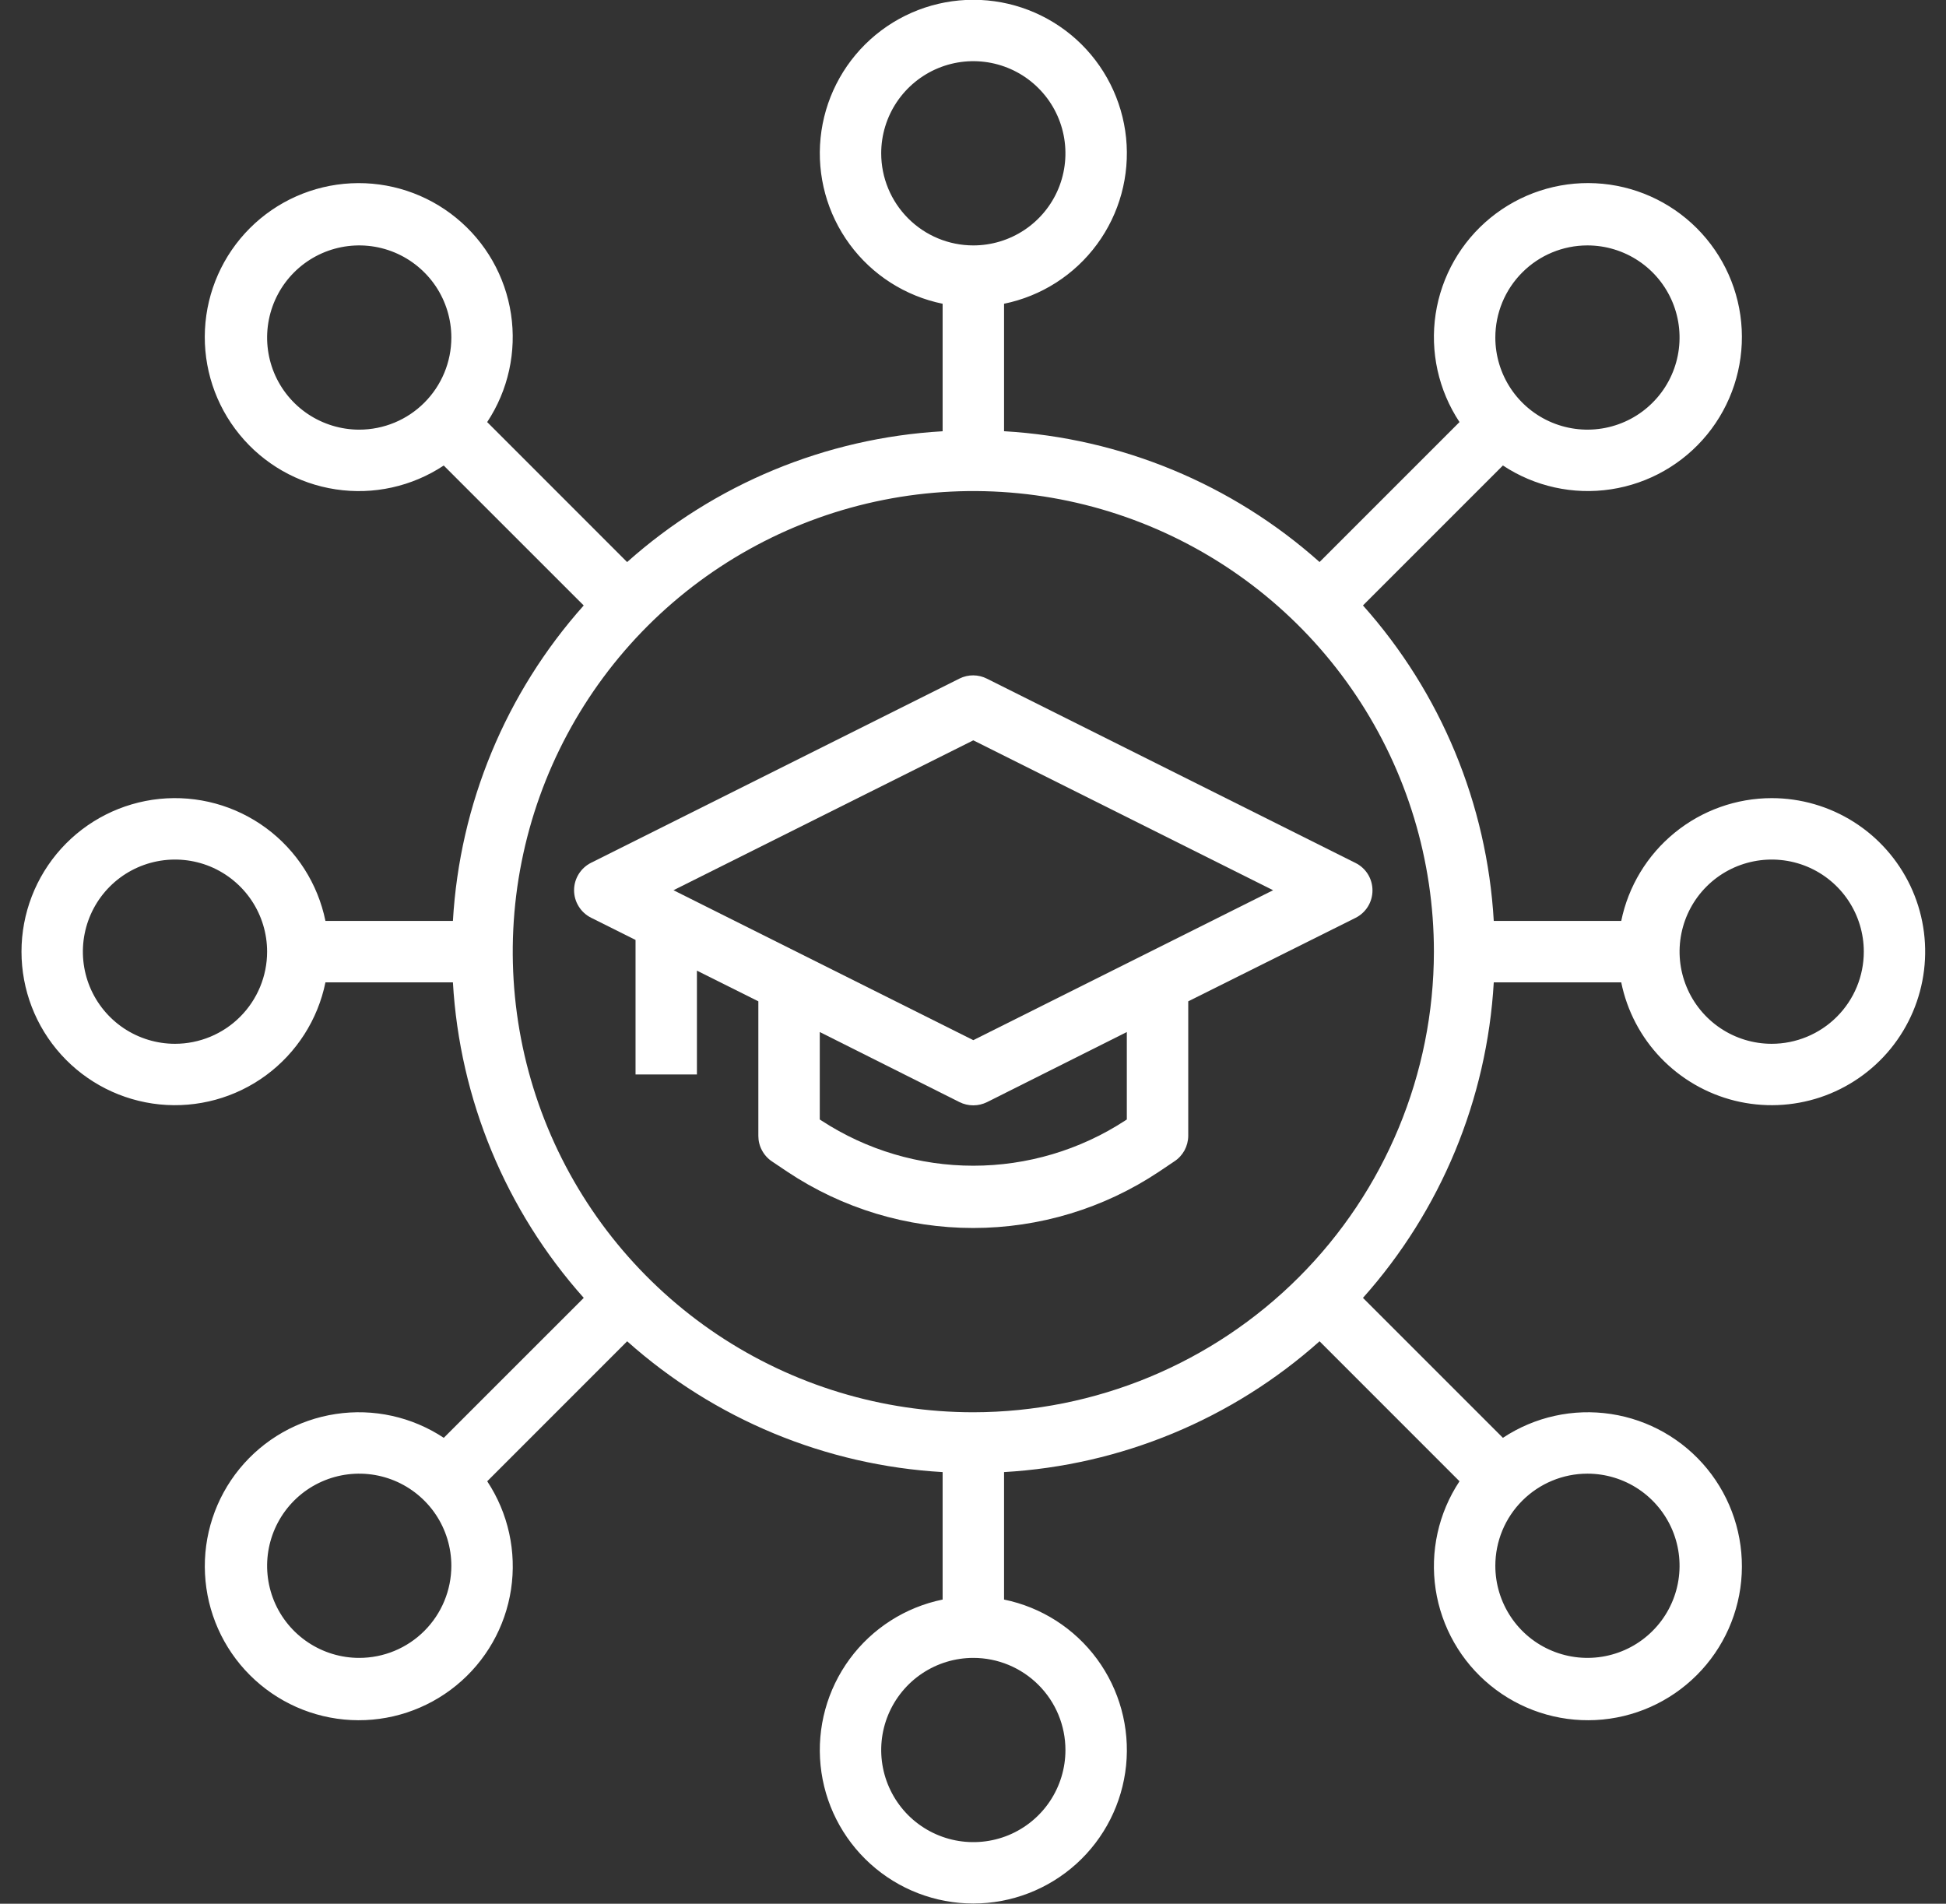
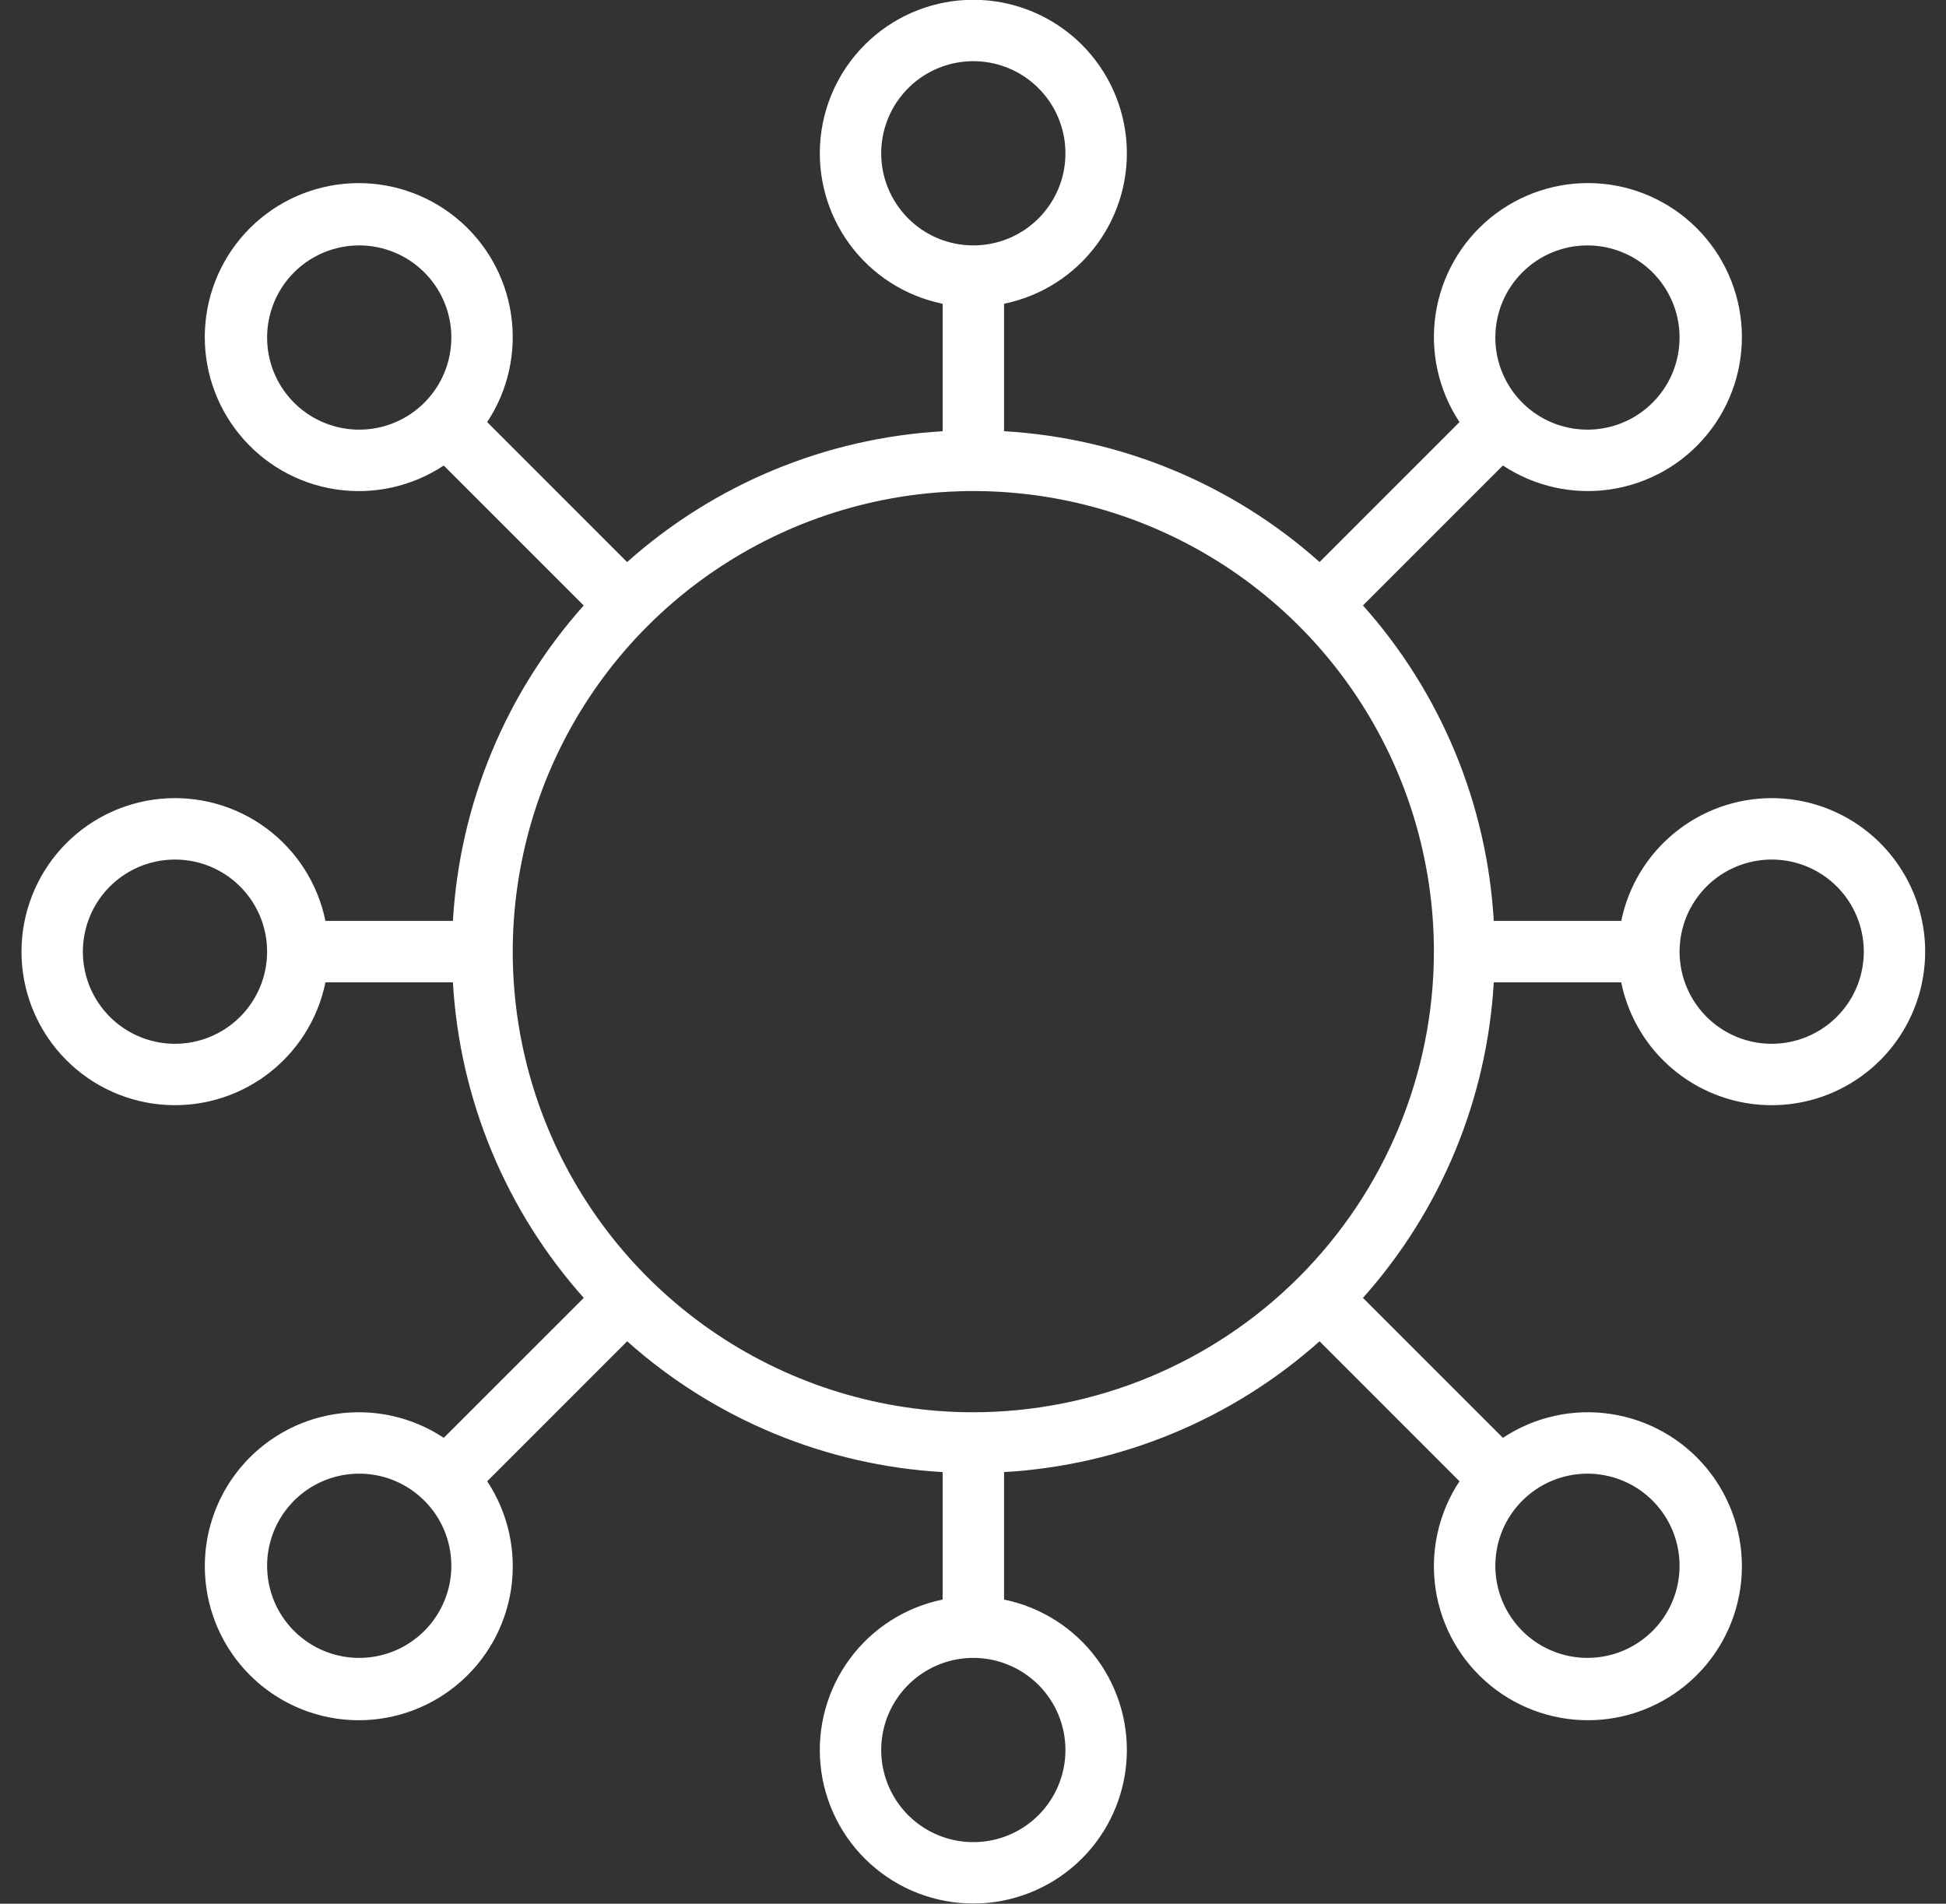
<svg xmlns="http://www.w3.org/2000/svg" width="46" height="45" viewBox="0 0 46 45" fill="none">
  <rect x="0" y="0" width="46" height="45" fill="#333333" stroke="none" />
  <g id="Group 1000001551">
-     <path id="Vector" d="M22.682 16.039L13.972 20.394C13.852 20.454 13.75 20.547 13.679 20.662C13.608 20.776 13.57 20.909 13.57 21.043C13.57 21.178 13.608 21.311 13.679 21.425C13.75 21.54 13.852 21.633 13.972 21.693L15.023 22.218V25.398H16.474V22.944L17.926 23.669V26.85C17.926 26.97 17.955 27.087 18.012 27.192C18.068 27.298 18.15 27.388 18.249 27.454L18.612 27.698C19.912 28.565 21.44 29.027 23.003 29.027C24.566 29.027 26.094 28.565 27.394 27.698L27.757 27.454C27.858 27.389 27.941 27.299 27.999 27.194C28.056 27.088 28.087 26.97 28.088 26.85V23.669L32.041 21.697C32.162 21.637 32.264 21.544 32.335 21.429C32.406 21.314 32.443 21.182 32.443 21.047C32.443 20.912 32.406 20.78 32.335 20.665C32.264 20.55 32.162 20.458 32.041 20.398L23.331 16.043C23.231 15.992 23.12 15.965 23.007 15.964C22.895 15.963 22.783 15.989 22.682 16.039ZM26.636 26.462L26.593 26.49C25.526 27.185 24.28 27.555 23.007 27.555C21.733 27.555 20.487 27.185 19.421 26.49L19.378 26.462V24.395L22.682 26.052C22.783 26.102 22.894 26.128 23.007 26.128C23.119 26.128 23.23 26.102 23.331 26.052L26.636 24.395V26.462ZM23.007 24.587L15.92 21.043L23.007 17.5L30.094 21.043L23.007 24.587Z" fill="white" />
    <path id="Vector_2" d="M41.879 18.866C41.043 18.867 40.233 19.156 39.585 19.685C38.937 20.214 38.491 20.95 38.323 21.769H35.31C35.15 19.006 34.061 16.377 32.218 14.311L35.526 11.003C36.279 11.501 37.189 11.702 38.081 11.566C38.973 11.431 39.783 10.969 40.354 10.271C40.925 9.572 41.216 8.686 41.171 7.785C41.126 6.884 40.747 6.032 40.109 5.394C39.471 4.756 38.619 4.377 37.718 4.332C36.817 4.287 35.931 4.578 35.232 5.149C34.533 5.72 34.072 6.53 33.936 7.422C33.801 8.314 34.002 9.224 34.5 9.977L31.192 13.285C29.126 11.442 26.497 10.353 23.734 10.193V7.18C24.615 7 25.398 6.5 25.931 5.775C26.464 5.051 26.709 4.154 26.619 3.26C26.528 2.365 26.109 1.535 25.442 0.932C24.774 0.329 23.907 -0.005 23.008 -0.005C22.108 -0.005 21.241 0.329 20.574 0.932C19.907 1.535 19.487 2.365 19.397 3.26C19.307 4.154 19.552 5.051 20.085 5.775C20.618 6.5 21.401 7 22.282 7.18V10.194C19.518 10.353 16.89 11.443 14.824 13.286L11.516 9.977C12.014 9.225 12.214 8.315 12.079 7.423C11.944 6.53 11.482 5.72 10.783 5.15C10.085 4.579 9.199 4.288 8.298 4.333C7.397 4.378 6.544 4.756 5.906 5.394C5.268 6.032 4.89 6.885 4.845 7.786C4.8 8.687 5.091 9.573 5.662 10.271C6.232 10.97 7.042 11.432 7.934 11.567C8.827 11.703 9.737 11.502 10.489 11.004L13.798 14.312C11.955 16.378 10.866 19.006 10.706 21.769H7.693C7.513 20.888 7.012 20.105 6.288 19.572C5.564 19.039 4.667 18.794 3.772 18.884C2.877 18.975 2.048 19.394 1.445 20.061C0.842 20.729 0.508 21.596 0.508 22.495C0.508 23.395 0.842 24.262 1.445 24.929C2.048 25.596 2.877 26.015 3.772 26.106C4.667 26.196 5.564 25.951 6.288 25.418C7.012 24.885 7.513 24.102 7.693 23.221H10.706C10.866 25.985 11.956 28.613 13.799 30.679L10.49 33.987C9.738 33.489 8.827 33.288 7.935 33.424C7.043 33.559 6.233 34.021 5.662 34.719C5.091 35.418 4.8 36.304 4.846 37.205C4.891 38.106 5.269 38.959 5.907 39.596C6.545 40.234 7.397 40.613 8.299 40.658C9.2 40.703 10.085 40.412 10.784 39.841C11.483 39.271 11.945 38.461 12.08 37.569C12.215 36.676 12.014 35.766 11.517 35.014L14.825 31.705C16.89 33.548 19.519 34.638 22.282 34.797V37.81C21.401 37.99 20.618 38.491 20.085 39.215C19.552 39.94 19.307 40.836 19.397 41.731C19.487 42.626 19.907 43.455 20.574 44.058C21.241 44.661 22.108 44.995 23.008 44.995C23.907 44.995 24.774 44.661 25.442 44.058C26.109 43.455 26.528 42.626 26.619 41.731C26.709 40.836 26.464 39.94 25.931 39.215C25.398 38.491 24.615 37.99 23.734 37.81V34.797C26.497 34.638 29.126 33.548 31.192 31.705L34.5 35.014C34.002 35.766 33.801 36.676 33.936 37.569C34.072 38.461 34.533 39.271 35.232 39.841C35.931 40.412 36.817 40.703 37.718 40.658C38.619 40.613 39.471 40.234 40.109 39.596C40.747 38.959 41.126 38.106 41.171 37.205C41.216 36.304 40.925 35.418 40.354 34.719C39.783 34.021 38.973 33.559 38.081 33.424C37.189 33.288 36.279 33.489 35.526 33.987L32.218 30.679C34.061 28.613 35.15 25.985 35.31 23.221H38.323C38.46 23.894 38.785 24.514 39.261 25.009C39.737 25.504 40.343 25.854 41.01 26.019C41.677 26.183 42.376 26.155 43.028 25.938C43.679 25.72 44.255 25.323 44.69 24.791C45.124 24.259 45.398 23.615 45.481 22.933C45.564 22.251 45.452 21.56 45.158 20.94C44.863 20.32 44.399 19.795 43.819 19.428C43.239 19.061 42.566 18.866 41.879 18.866ZM4.136 24.673C3.706 24.673 3.285 24.545 2.926 24.306C2.568 24.066 2.289 23.726 2.124 23.328C1.96 22.93 1.917 22.493 2.001 22.07C2.085 21.648 2.292 21.26 2.597 20.955C2.901 20.651 3.289 20.444 3.711 20.36C4.134 20.276 4.572 20.319 4.97 20.483C5.367 20.648 5.707 20.927 5.947 21.285C6.186 21.643 6.314 22.064 6.314 22.495C6.314 23.073 6.084 23.627 5.676 24.035C5.268 24.443 4.714 24.673 4.136 24.673ZM37.524 5.801C37.955 5.801 38.376 5.929 38.734 6.168C39.092 6.407 39.371 6.747 39.536 7.145C39.701 7.543 39.744 7.981 39.66 8.403C39.576 8.826 39.369 9.214 39.064 9.518C38.76 9.823 38.372 10.03 37.949 10.114C37.527 10.198 37.089 10.155 36.691 9.99C36.293 9.825 35.953 9.546 35.714 9.188C35.475 8.83 35.347 8.409 35.347 7.979C35.347 7.401 35.576 6.847 35.985 6.439C36.393 6.03 36.947 5.801 37.524 5.801ZM20.83 3.624C20.83 3.193 20.958 2.772 21.197 2.414C21.437 2.056 21.777 1.777 22.174 1.612C22.572 1.447 23.01 1.404 23.433 1.488C23.855 1.572 24.243 1.779 24.547 2.084C24.852 2.388 25.059 2.776 25.143 3.199C25.227 3.621 25.184 4.059 25.02 4.457C24.855 4.855 24.576 5.195 24.218 5.434C23.86 5.673 23.439 5.801 23.008 5.801C22.43 5.801 21.877 5.572 21.468 5.163C21.06 4.755 20.83 4.201 20.83 3.624ZM8.491 10.156C8.061 10.156 7.64 10.028 7.281 9.789C6.923 9.55 6.644 9.21 6.479 8.812C6.315 8.414 6.272 7.976 6.356 7.554C6.44 7.131 6.647 6.743 6.951 6.439C7.256 6.134 7.644 5.927 8.066 5.843C8.489 5.759 8.927 5.802 9.325 5.967C9.722 6.132 10.062 6.411 10.302 6.769C10.541 7.127 10.669 7.548 10.669 7.979C10.669 8.556 10.439 9.11 10.031 9.518C9.623 9.927 9.069 10.156 8.491 10.156ZM8.491 39.189C8.061 39.189 7.64 39.062 7.281 38.822C6.923 38.583 6.644 38.243 6.479 37.845C6.315 37.447 6.272 37.009 6.356 36.587C6.44 36.165 6.647 35.777 6.951 35.472C7.256 35.167 7.644 34.96 8.066 34.876C8.489 34.792 8.927 34.835 9.325 35C9.722 35.165 10.062 35.444 10.302 35.802C10.541 36.16 10.669 36.581 10.669 37.012C10.669 37.589 10.439 38.143 10.031 38.551C9.623 38.96 9.069 39.189 8.491 39.189ZM25.185 41.367C25.185 41.797 25.058 42.218 24.818 42.577C24.579 42.935 24.239 43.214 23.841 43.379C23.443 43.543 23.005 43.586 22.583 43.502C22.161 43.418 21.773 43.211 21.468 42.907C21.164 42.602 20.956 42.214 20.872 41.791C20.788 41.369 20.831 40.931 20.996 40.533C21.161 40.136 21.44 39.795 21.798 39.556C22.156 39.317 22.577 39.189 23.008 39.189C23.585 39.189 24.139 39.419 24.547 39.827C24.956 40.235 25.185 40.789 25.185 41.367ZM37.524 34.834C37.955 34.834 38.376 34.962 38.734 35.201C39.092 35.441 39.371 35.781 39.536 36.178C39.701 36.576 39.744 37.014 39.66 37.437C39.576 37.859 39.369 38.247 39.064 38.551C38.76 38.856 38.372 39.063 37.949 39.147C37.527 39.231 37.089 39.188 36.691 39.023C36.293 38.859 35.953 38.58 35.714 38.221C35.475 37.863 35.347 37.442 35.347 37.012C35.347 36.434 35.576 35.88 35.985 35.472C36.393 35.064 36.947 34.834 37.524 34.834ZM23.008 33.383C20.855 33.383 18.75 32.744 16.959 31.548C15.169 30.351 13.773 28.651 12.949 26.662C12.125 24.672 11.909 22.483 12.33 20.371C12.75 18.259 13.787 16.319 15.309 14.796C16.832 13.274 18.772 12.237 20.884 11.817C22.996 11.397 25.185 11.612 27.174 12.436C29.164 13.261 30.864 14.656 32.06 16.446C33.257 18.237 33.895 20.342 33.895 22.495C33.892 25.382 32.744 28.149 30.703 30.19C28.662 32.231 25.894 33.379 23.008 33.383ZM41.879 24.673C41.449 24.673 41.028 24.545 40.67 24.306C40.312 24.066 40.032 23.726 39.868 23.328C39.703 22.93 39.66 22.493 39.744 22.07C39.828 21.648 40.035 21.26 40.34 20.955C40.644 20.651 41.032 20.444 41.455 20.36C41.877 20.276 42.315 20.319 42.713 20.483C43.111 20.648 43.451 20.927 43.69 21.285C43.929 21.643 44.057 22.064 44.057 22.495C44.057 23.073 43.828 23.627 43.419 24.035C43.011 24.443 42.457 24.673 41.879 24.673Z" fill="white" />
  </g>
</svg>